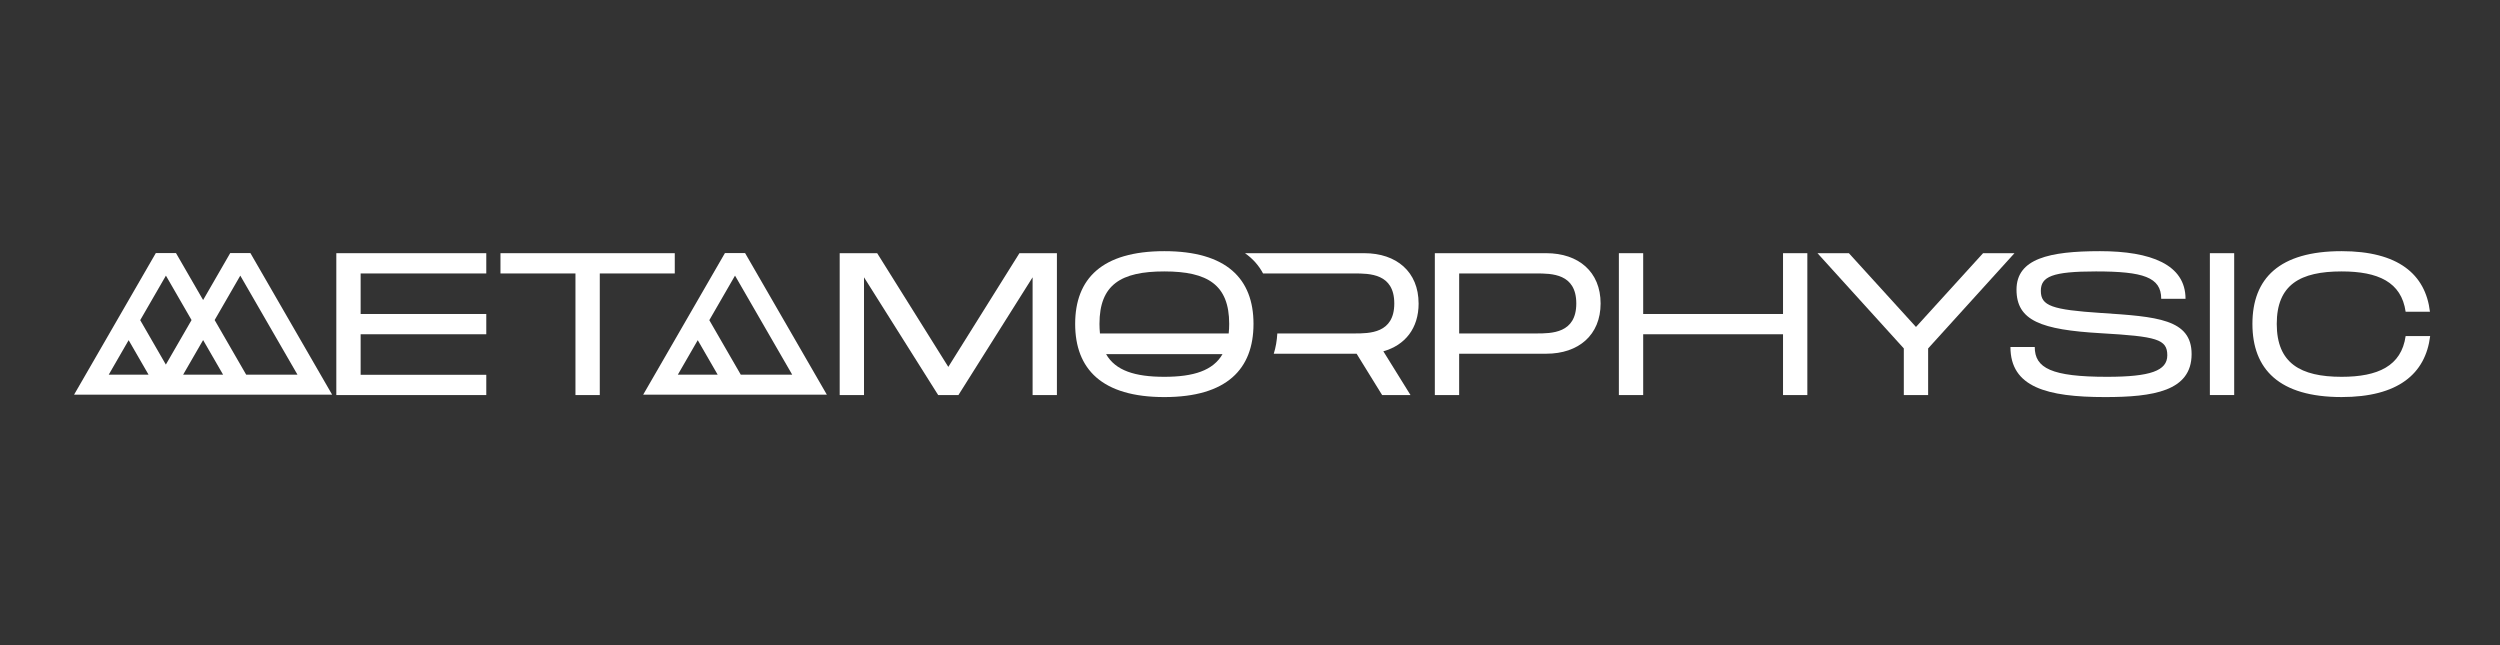
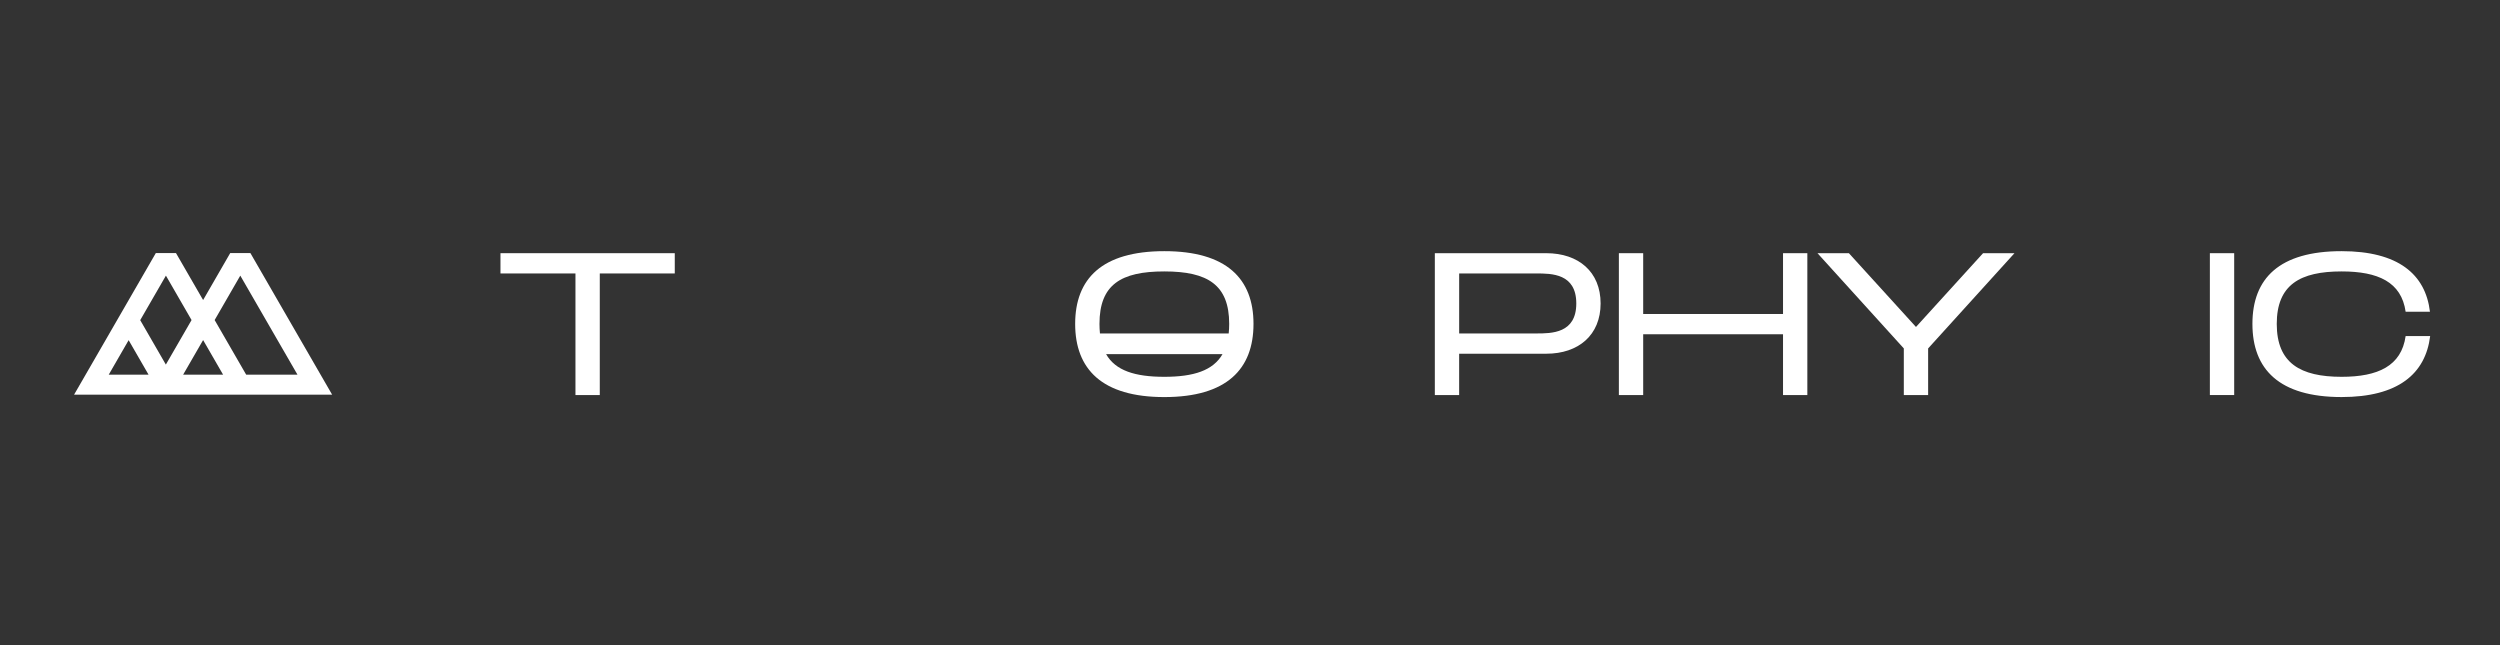
<svg xmlns="http://www.w3.org/2000/svg" width="647" height="167" viewBox="0 0 647 167" fill="none">
  <rect x="0" y="0" width="647" height="167" fill="#333333" stroke="none" />
  <path d="M414.237 78.534C414.237 86.716 408.519 91.542 400.182 91.542H377.628V102.242H371.336V65.526H400.182C408.519 65.526 414.237 70.352 414.237 78.534ZM407.945 78.534C407.945 70.771 401.545 70.771 397.561 70.771H377.633V86.297H397.561C401.545 86.297 407.945 86.297 407.945 78.534Z" fill="white" />
  <path d="M467.74 65.526V102.242H461.447V86.506H425.257V102.242H418.965V65.526H425.257V81.261H461.447V65.526H467.74Z" fill="white" />
  <path d="M470.364 65.526H478.493L495.855 84.617L513.217 65.526H521.345L499.001 90.174V102.237H492.708V90.174L470.364 65.526Z" fill="white" />
-   <path d="M526.594 89.808C526.594 95.263 530.895 97.518 545.32 97.518C556.545 97.518 560.895 95.945 560.895 91.956C560.895 87.758 558.114 87.077 543.742 86.239C528.217 85.348 521.871 82.986 521.871 74.964C521.871 66.943 530.315 65 543.479 65C556.643 65 565.614 68.463 565.614 77.326H559.322C559.322 71.716 554.602 70.245 542.432 70.245C531.051 70.245 528.168 71.609 528.168 75.281C528.168 79.162 531.051 80.16 543.742 80.998C558.221 81.943 567.187 82.571 567.187 91.644C567.187 101.243 557.223 102.763 544.794 102.763C529.741 102.763 520.302 100.192 520.302 89.808H526.594Z" fill="white" />
  <path d="M578.207 102.237H571.915V65.526H578.207V102.242V102.237Z" fill="white" />
  <path d="M606.007 65C620.588 65 627.718 70.927 628.872 80.682H622.58C621.479 72.972 615.445 70.245 606.007 70.245C595.307 70.245 589.224 73.654 589.224 83.828C589.224 94.002 595.36 97.518 606.007 97.518C615.396 97.518 621.479 94.737 622.58 86.974H628.925C627.718 96.782 620.588 102.758 606.007 102.758C589.852 102.758 582.927 95.575 582.927 83.823C582.927 72.072 589.852 65 606.007 65Z" fill="white" />
-   <path d="M93.332 70.771V81.261H125.85V86.506H93.332V96.996H125.85V102.242H87.04V65.526H125.85V70.771H93.332Z" fill="white" />
  <path d="M174.629 70.771H155.222V102.242H148.929V70.771H129.522V65.526H174.629V70.771Z" fill="white" />
-   <path d="M273.528 102.237H267.236V71.765L248.042 102.237H242.797L223.604 71.765V102.237H217.311V65.526H227.013L245.422 94.951L263.827 65.526H273.528V102.242V102.237Z" fill="white" />
-   <path d="M367.133 78.534C367.133 70.352 361.416 65.526 353.078 65.526H322.205C324.228 66.943 325.779 68.699 326.879 70.771H350.458C354.442 70.771 360.841 70.771 360.841 78.534C360.841 86.297 354.442 86.297 350.458 86.297H330.569C330.462 88.177 330.159 89.929 329.651 91.542H351.086L357.695 102.242H365.039L358.011 90.914C363.622 89.341 367.138 84.987 367.138 78.538L367.133 78.534Z" fill="white" />
  <path d="M64.798 65.49H59.584L52.566 77.651L45.542 65.49H40.329L19.166 102.148H85.961L64.798 65.49ZM28.136 96.97L33.292 88.035L38.448 96.97H28.132H28.136ZM36.287 82.856L42.94 71.332L49.575 82.83L42.922 94.354L36.287 82.856ZM47.392 96.97L52.566 88.008L57.739 96.97H47.392ZM63.715 96.97L55.551 82.83L62.187 71.332L76.986 96.965H63.715V96.97Z" fill="white" />
-   <path d="M187.615 65.49L166.452 102.148H213.992L192.824 65.49H187.611H187.615ZM175.422 96.97L180.578 88.035L185.734 96.97H175.418H175.422ZM191.715 96.97L183.569 82.857L190.222 71.332L205.021 96.965H191.715V96.97Z" fill="white" />
  <path d="M301.331 65C285.177 65 278.252 72.135 278.252 83.828C278.252 95.521 285.177 102.763 301.331 102.763C317.485 102.763 324.406 95.526 324.406 83.828C324.406 72.13 317.432 65 301.331 65ZM301.331 70.245C312.552 70.245 318.114 73.708 318.114 83.828C318.114 84.701 318.069 85.521 317.985 86.297H284.669C284.589 85.521 284.544 84.701 284.544 83.828C284.544 73.654 290.106 70.245 301.327 70.245H301.331ZM301.331 97.518C293.72 97.518 288.689 95.909 286.256 91.649H316.389C313.952 95.891 308.929 97.518 301.331 97.518Z" fill="white" />
</svg>